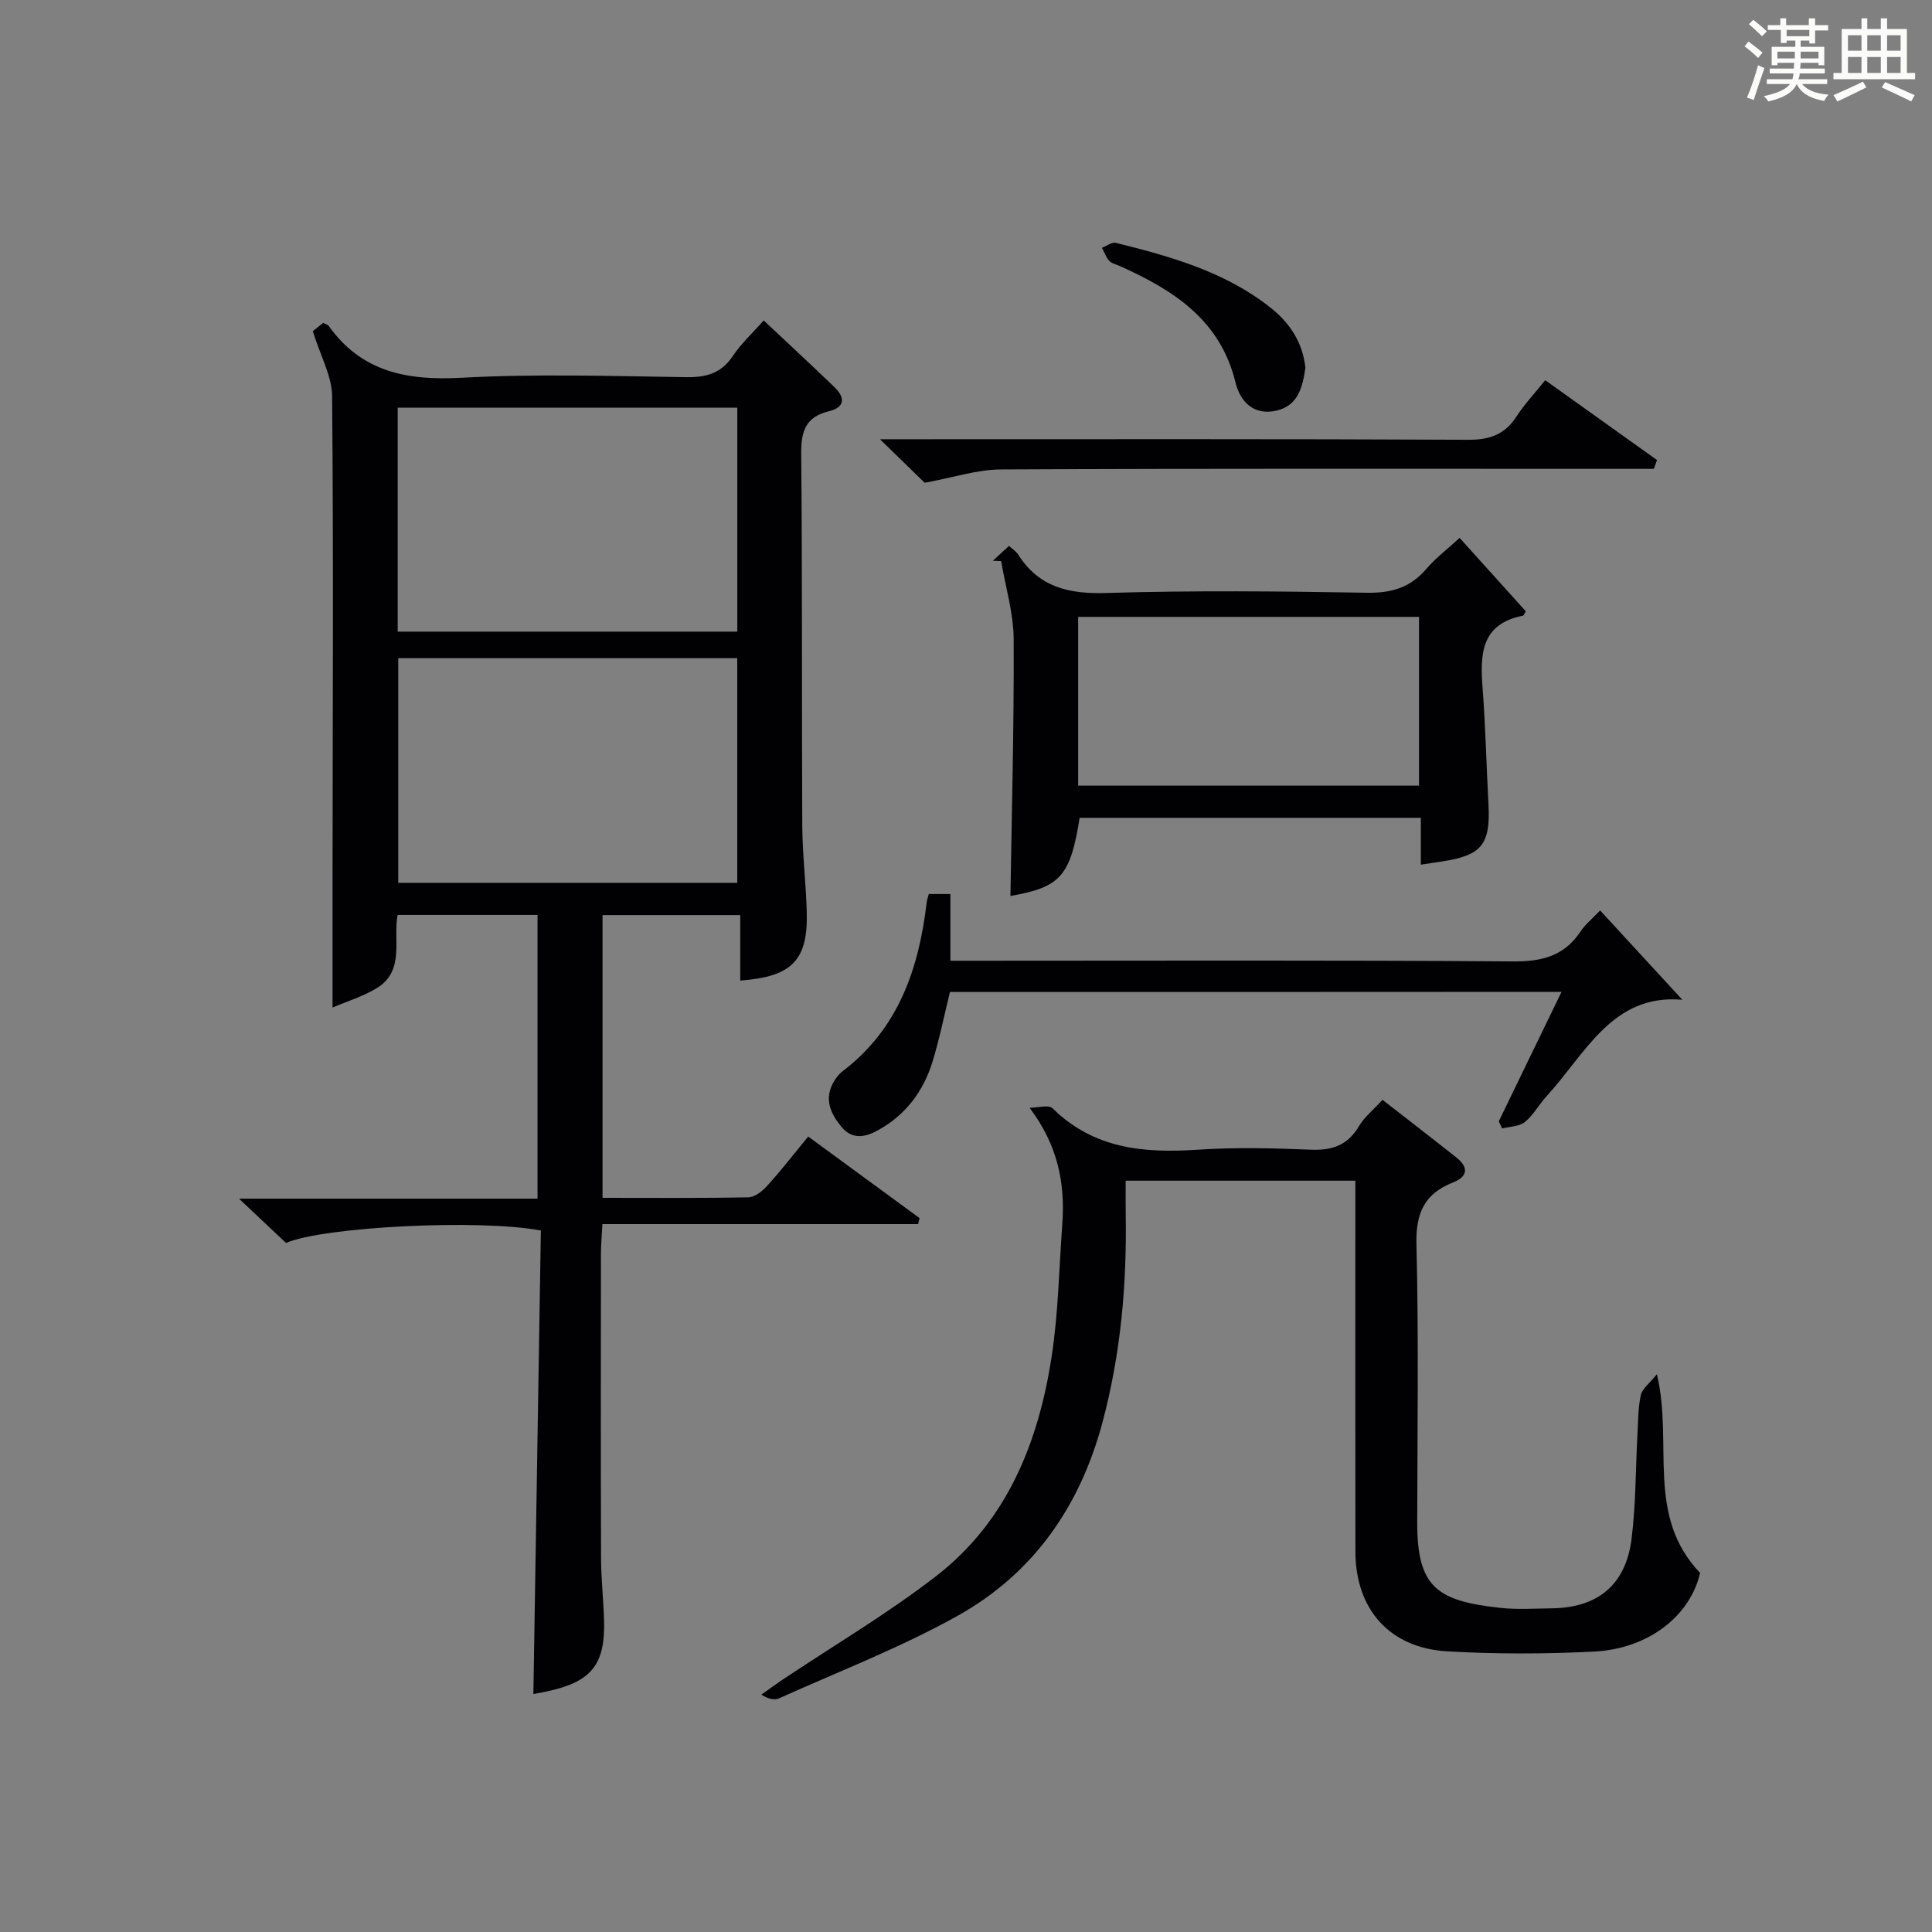
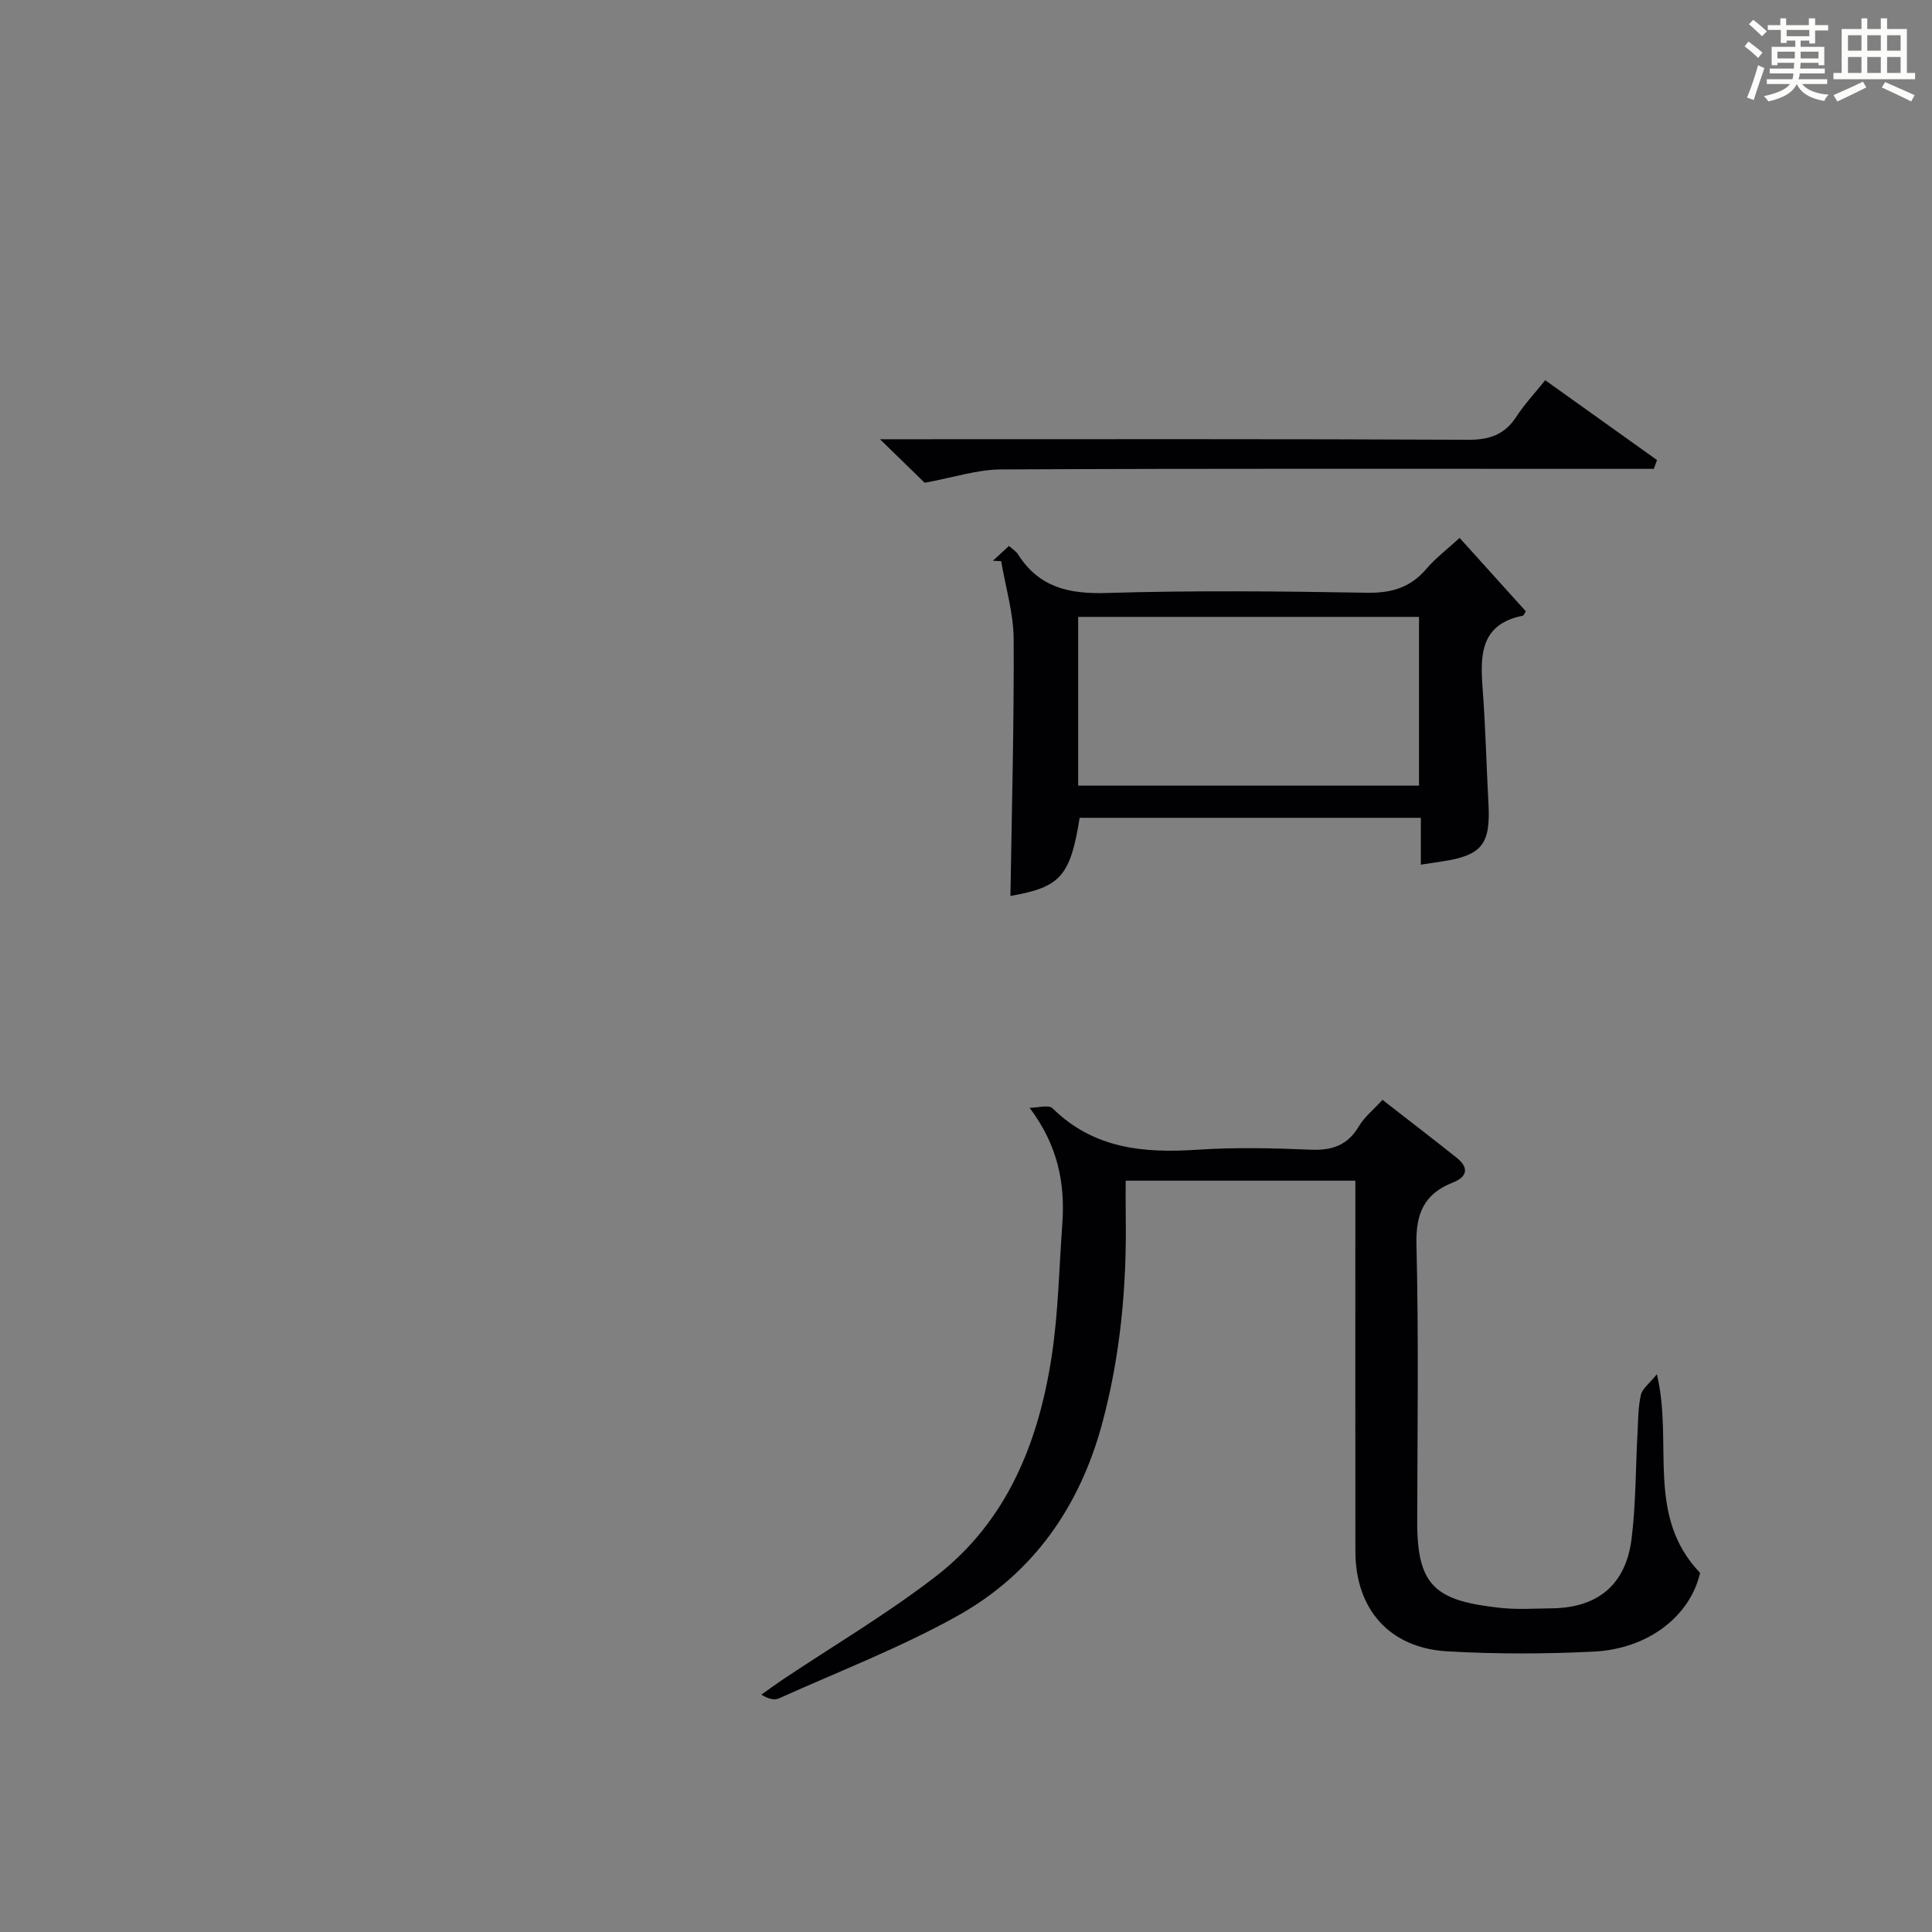
<svg xmlns="http://www.w3.org/2000/svg" version="1.1" id="漢_ZDIC_典" x="0px" y="0px" viewBox="0 0 400 400" style="enable-background:new 0 0 400 400;" xml:space="preserve">
  <rect x="0" y="0" width="400" height="400" fill="#808080" stroke="none" />
  <style type="text/css">
	.st1{fill:#010104;}
	.st0{fill:#fbfcfa;}
</style>
  <g>
    <path class="st0" d="M361.2,9.6l0.8-1c0.9,0.7,1.9,1.4,2.9,2.3L364,12C363,11,362,10.2,361.2,9.6z M361.7,20.2   c0.9-2.1,1.6-4.3,2.3-6.7c0.4,0.2,0.8,0.4,1.3,0.6c-0.7,2.1-1.5,4.3-2.2,6.6L361.7,20.2z M362.1,5l0.9-0.9c1,0.8,2,1.6,2.8,2.4   l-1,1C363.9,6.6,363,5.8,362.1,5z M374.6,3.8h1.2v1.4h2.7v1.1h-2.7v2.7h-1.2V8.4h-1.8v1.3h4.9v3.8h-1.2v-0.5h-3.7   c0,0.4-0.1,0.9-0.1,1.2h5.1v1h-5.2c0,0.5-0.1,0.9-0.3,1.2h6v1h-5.2c1.1,1.3,2.9,2,5.5,2.2c-0.4,0.4-0.7,0.8-0.9,1.3   c-2.9-0.5-4.8-1.6-5.7-3.5H372c-0.8,1.7-2.7,2.9-5.9,3.6c-0.2-0.4-0.6-0.8-0.9-1.1c2.8-0.6,4.6-1.4,5.4-2.5h-4.8v-1h5.3   c0.1-0.3,0.2-0.7,0.2-1.2h-4.9v-1h5c0-0.4,0-0.8,0.1-1.2H368v0.5h-1.2V9.7h4.9V8.4h-1.8v0.5h-1.2V6.2H366V5.2h2.6V3.8h1.2v1.4h4.7   V3.8z M368,12.1h3.6c0-0.4,0-0.9,0-1.4H368V12.1z M369.9,7.5h4.7V6.2h-4.7V7.5z M376.5,10.7h-3.7c0,0.5,0,1,0,1.4h3.7V10.7z" />
    <path class="st0" d="M385.3,3.8h1.3V6h2.8V3.8h1.3V6h4.1v9.1h1.7v1.3h-16.9v-1.3h1.7V6h4.1V3.8z M385.7,16.9l0.7,1.2   c-1.8,0.9-3.8,1.9-6,2.9c-0.2-0.4-0.5-0.8-0.8-1.3C381.9,18.7,383.9,17.8,385.7,16.9z M382.6,10.5h2.8V7.3h-2.8V10.5z M382.6,15.1   h2.8v-3.3h-2.8V15.1z M386.6,10.5h2.8V7.3h-2.8V10.5z M386.6,15.1h2.8v-3.3h-2.8V15.1z M390.3,17c2.1,0.9,4.1,1.8,6.1,2.7l-0.7,1.3   c-2.2-1.1-4.2-2-6.1-2.9L390.3,17z M393.5,7.3h-2.8v3.2h2.8V7.3z M390.7,15.1h2.8v-3.3h-2.8V15.1z" />
-     <path class="st1" d="M64.76,68.56c0.27-0.22,1.27-1.01,2.17-1.72c0.58,0.32,0.96,0.4,1.13,0.64c6.83,9.58,16.27,11.34,27.48,10.73   c15.45-0.84,30.98-0.35,46.48-0.12c4.17,0.06,7.28-0.76,9.7-4.38c1.72-2.58,4.08-4.74,6.4-7.36c5.02,4.72,9.87,9.2,14.62,13.78   c2.23,2.15,2.3,4.18-1.14,5.02c-4.74,1.15-5.76,4.06-5.72,8.71c0.25,25.66,0.09,51.32,0.22,76.98c0.03,5.98,0.76,11.95,0.93,17.93   c0.28,10.02-3.02,13.45-13.77,14.25c0-4.4,0-8.78,0-13.56c-9.71,0-18.93,0-28.51,0c0,19.39,0,38.79,0,58.54   c10.27,0,20.25,0.09,30.22-0.11c1.34-0.03,2.91-1.32,3.92-2.43c2.88-3.19,5.52-6.6,8.44-10.15c7.87,5.77,15.46,11.33,23.05,16.88   c-0.1,0.42-0.19,0.83-0.29,1.25c-21.61,0-43.22,0-65.37,0c-0.13,2.53-0.3,4.27-0.3,6.02c-0.02,21-0.05,41.99,0.02,62.99   c0.01,4.32,0.49,8.63,0.62,12.95c0.28,9.23-2.6,12.81-11.78,14.78c-0.97,0.21-1.94,0.38-2.85,0.55c0.52-32.08,1.04-64.1,1.55-95.96   c-12.65-2.43-45.1-0.78-52.76,2.57c-2.91-2.74-5.91-5.56-9.74-9.17c21.16,0,41.34,0,61.81,0c0-19.85,0-39.11,0-58.74   c-9.54,0-18.95,0-28.97,0c-0.99,4.98,1.59,11.57-4.31,15.15c-2.88,1.75-6.21,2.75-9.16,4.02c0-9.88-0.01-18.98,0-28.08   c0.03-32.83,0.2-65.65-0.09-98.48C68.72,77.85,66.34,73.67,64.76,68.56z M152.65,130.77c0-15.76,0-31.13,0-46.36   c-23.69,0-47.03,0-70.31,0c0,15.65,0,30.89,0,46.36C105.85,130.77,129.08,130.77,152.65,130.77z M152.64,182.78   c0-15.79,0-31.15,0-46.51c-23.6,0-46.85,0-70.19,0c0,15.63,0,31,0,46.51C105.95,182.78,129.07,182.78,152.64,182.78z" />
    <path class="st1" d="M213.17,229.36c1.62,0,3.93-0.7,4.76,0.11c8.49,8.36,18.83,9.31,29.95,8.57c7.79-0.52,15.66-0.34,23.48-0.01   c4.43,0.19,7.63-0.89,9.97-4.83c1.16-1.95,3.05-3.46,4.9-5.49c5.21,4.06,10.32,7.98,15.35,11.98c2.58,2.06,2.24,3.96-0.78,5.14   c-5.9,2.32-7.7,6.36-7.54,12.78c0.47,19.14,0.2,38.31,0.16,57.47c-0.03,13.48,3.95,16.38,17.28,17.82   c3.46,0.37,6.99,0.13,10.49,0.09c9.56-0.09,15.42-4.83,16.61-14.4c0.9-7.24,0.83-14.59,1.23-21.89c0.14-2.65,0.12-5.35,0.7-7.91   c0.3-1.3,1.76-2.34,3.31-4.27c3.44,14.4-2.4,29.25,8.94,41.13c-1.97,8.71-10.47,15.73-22.04,16.3c-10.09,0.5-20.25,0.52-30.33-0.06   c-11.95-0.7-18.97-8.73-18.99-20.68c-0.03-23.49-0.01-46.98-0.01-70.46c0-1.98,0-3.95,0-6.3c-15.98,0-31.52,0-47.55,0   c0,2.32-0.03,4.73,0.01,7.15c0.23,14.51-1.05,28.81-4.82,42.91c-4.66,17.44-14.34,31.28-29.96,40.01   c-11.81,6.6-24.57,11.5-36.94,17.08c-0.92,0.42-2.11,0.26-3.72-0.74c1.45-1.03,2.89-2.09,4.36-3.08   c10.62-7.1,21.68-13.62,31.76-21.41c14.76-11.4,21.28-27.76,24-45.64c1.37-9.01,1.52-18.2,2.19-27.31   C220.54,245,219.05,237.17,213.17,229.36z" />
    <path class="st1" d="M302.2,111.37c4.85,5.37,9.28,10.29,13.7,15.19c-0.27,0.4-0.41,0.88-0.63,0.92c-8.74,1.74-8.84,8.08-8.31,15.04   c0.6,7.95,0.78,15.93,1.21,23.9c0.45,8.39-1.35,10.68-9.59,11.93c-1.3,0.2-2.61,0.39-4.41,0.67c0-3.27,0-6.33,0-9.7   c-23.87,0-47.26,0-70.64,0c-1.93,12.12-4,14.37-14.33,16.18c0.27-17.65,0.76-35.41,0.67-53.16c-0.03-5.39-1.68-10.77-2.59-16.16   c-0.57-0.03-1.15-0.05-1.72-0.08c1.04-0.95,2.07-1.9,3.34-3.07c0.76,0.69,1.48,1.12,1.88,1.76c4.31,6.79,10.48,8.22,18.26,7.98   c17.97-0.54,35.97-0.36,53.96-0.05c5.07,0.09,8.98-1.05,12.28-4.9C297.19,115.57,299.6,113.75,302.2,111.37z M223.22,162.66   c23.76,0,47.13,0,70.57,0c0-11.77,0-23.21,0-34.94c-23.59,0-46.97,0-70.57,0C223.22,139.43,223.22,150.86,223.22,162.66z" />
-     <path class="st1" d="M196.68,205.38c-1.21,4.92-2.18,9.78-3.63,14.48c-1.88,6.08-5.52,10.94-11.18,14.1c-2.68,1.5-5.42,2.07-7.66-0.66   c-2.21-2.68-3.62-5.68-1.69-9.16c0.47-0.86,1.11-1.72,1.88-2.31c11.62-8.81,15.85-21.28,17.47-35.07c0.06-0.47,0.23-0.93,0.42-1.66   c1.41,0,2.82,0,4.48,0c0,4.49,0,8.89,0,13.81c1.99,0,3.77,0,5.55,0c36.96,0,73.93-0.14,110.89,0.14   c6.01,0.05,10.62-1.09,14.02-6.19c0.99-1.49,2.46-2.67,4.06-4.36c5.75,6.25,11.37,12.36,17.02,18.49   c-14.54-1.28-20.02,11.18-28.12,19.98c-1.57,1.71-2.71,3.9-4.48,5.33c-1.17,0.94-3.11,0.93-4.71,1.34   c-0.23-0.5-0.46-0.99-0.69-1.49c4.25-8.76,8.49-17.52,12.99-26.8C280.62,205.38,238.62,205.38,196.68,205.38z" />
    <path class="st1" d="M319.92,78.72c8.03,5.73,15.59,11.13,23.15,16.53c-0.22,0.61-0.44,1.21-0.66,1.82c-1.88,0-3.77,0-5.65,0   c-43.16,0-86.31-0.09-129.47,0.12c-4.98,0.02-9.95,1.69-15.85,2.76c-2.05-2-5.13-4.99-9.25-9.01c2.93,0,4.63,0,6.33,0   c38.49,0,76.98-0.08,115.47,0.11c4.44,0.02,7.56-1.08,9.97-4.8C315.58,83.75,317.65,81.55,319.92,78.72z" />
-     <path class="st1" d="M270.27,76.14c-0.58,3.96-1.46,7.81-5.97,8.87c-4.7,1.1-7.54-1.85-8.5-5.81c-3.15-12.99-12.88-19.16-23.95-24.12   c-0.76-0.34-1.69-0.53-2.2-1.09c-0.67-0.74-1.02-1.78-1.5-2.69c0.97-0.37,2.06-1.23,2.89-1.02c11.3,2.82,22.51,5.94,31.9,13.33   C267.01,66.8,269.7,70.85,270.27,76.14z" />
  </g>
</svg>